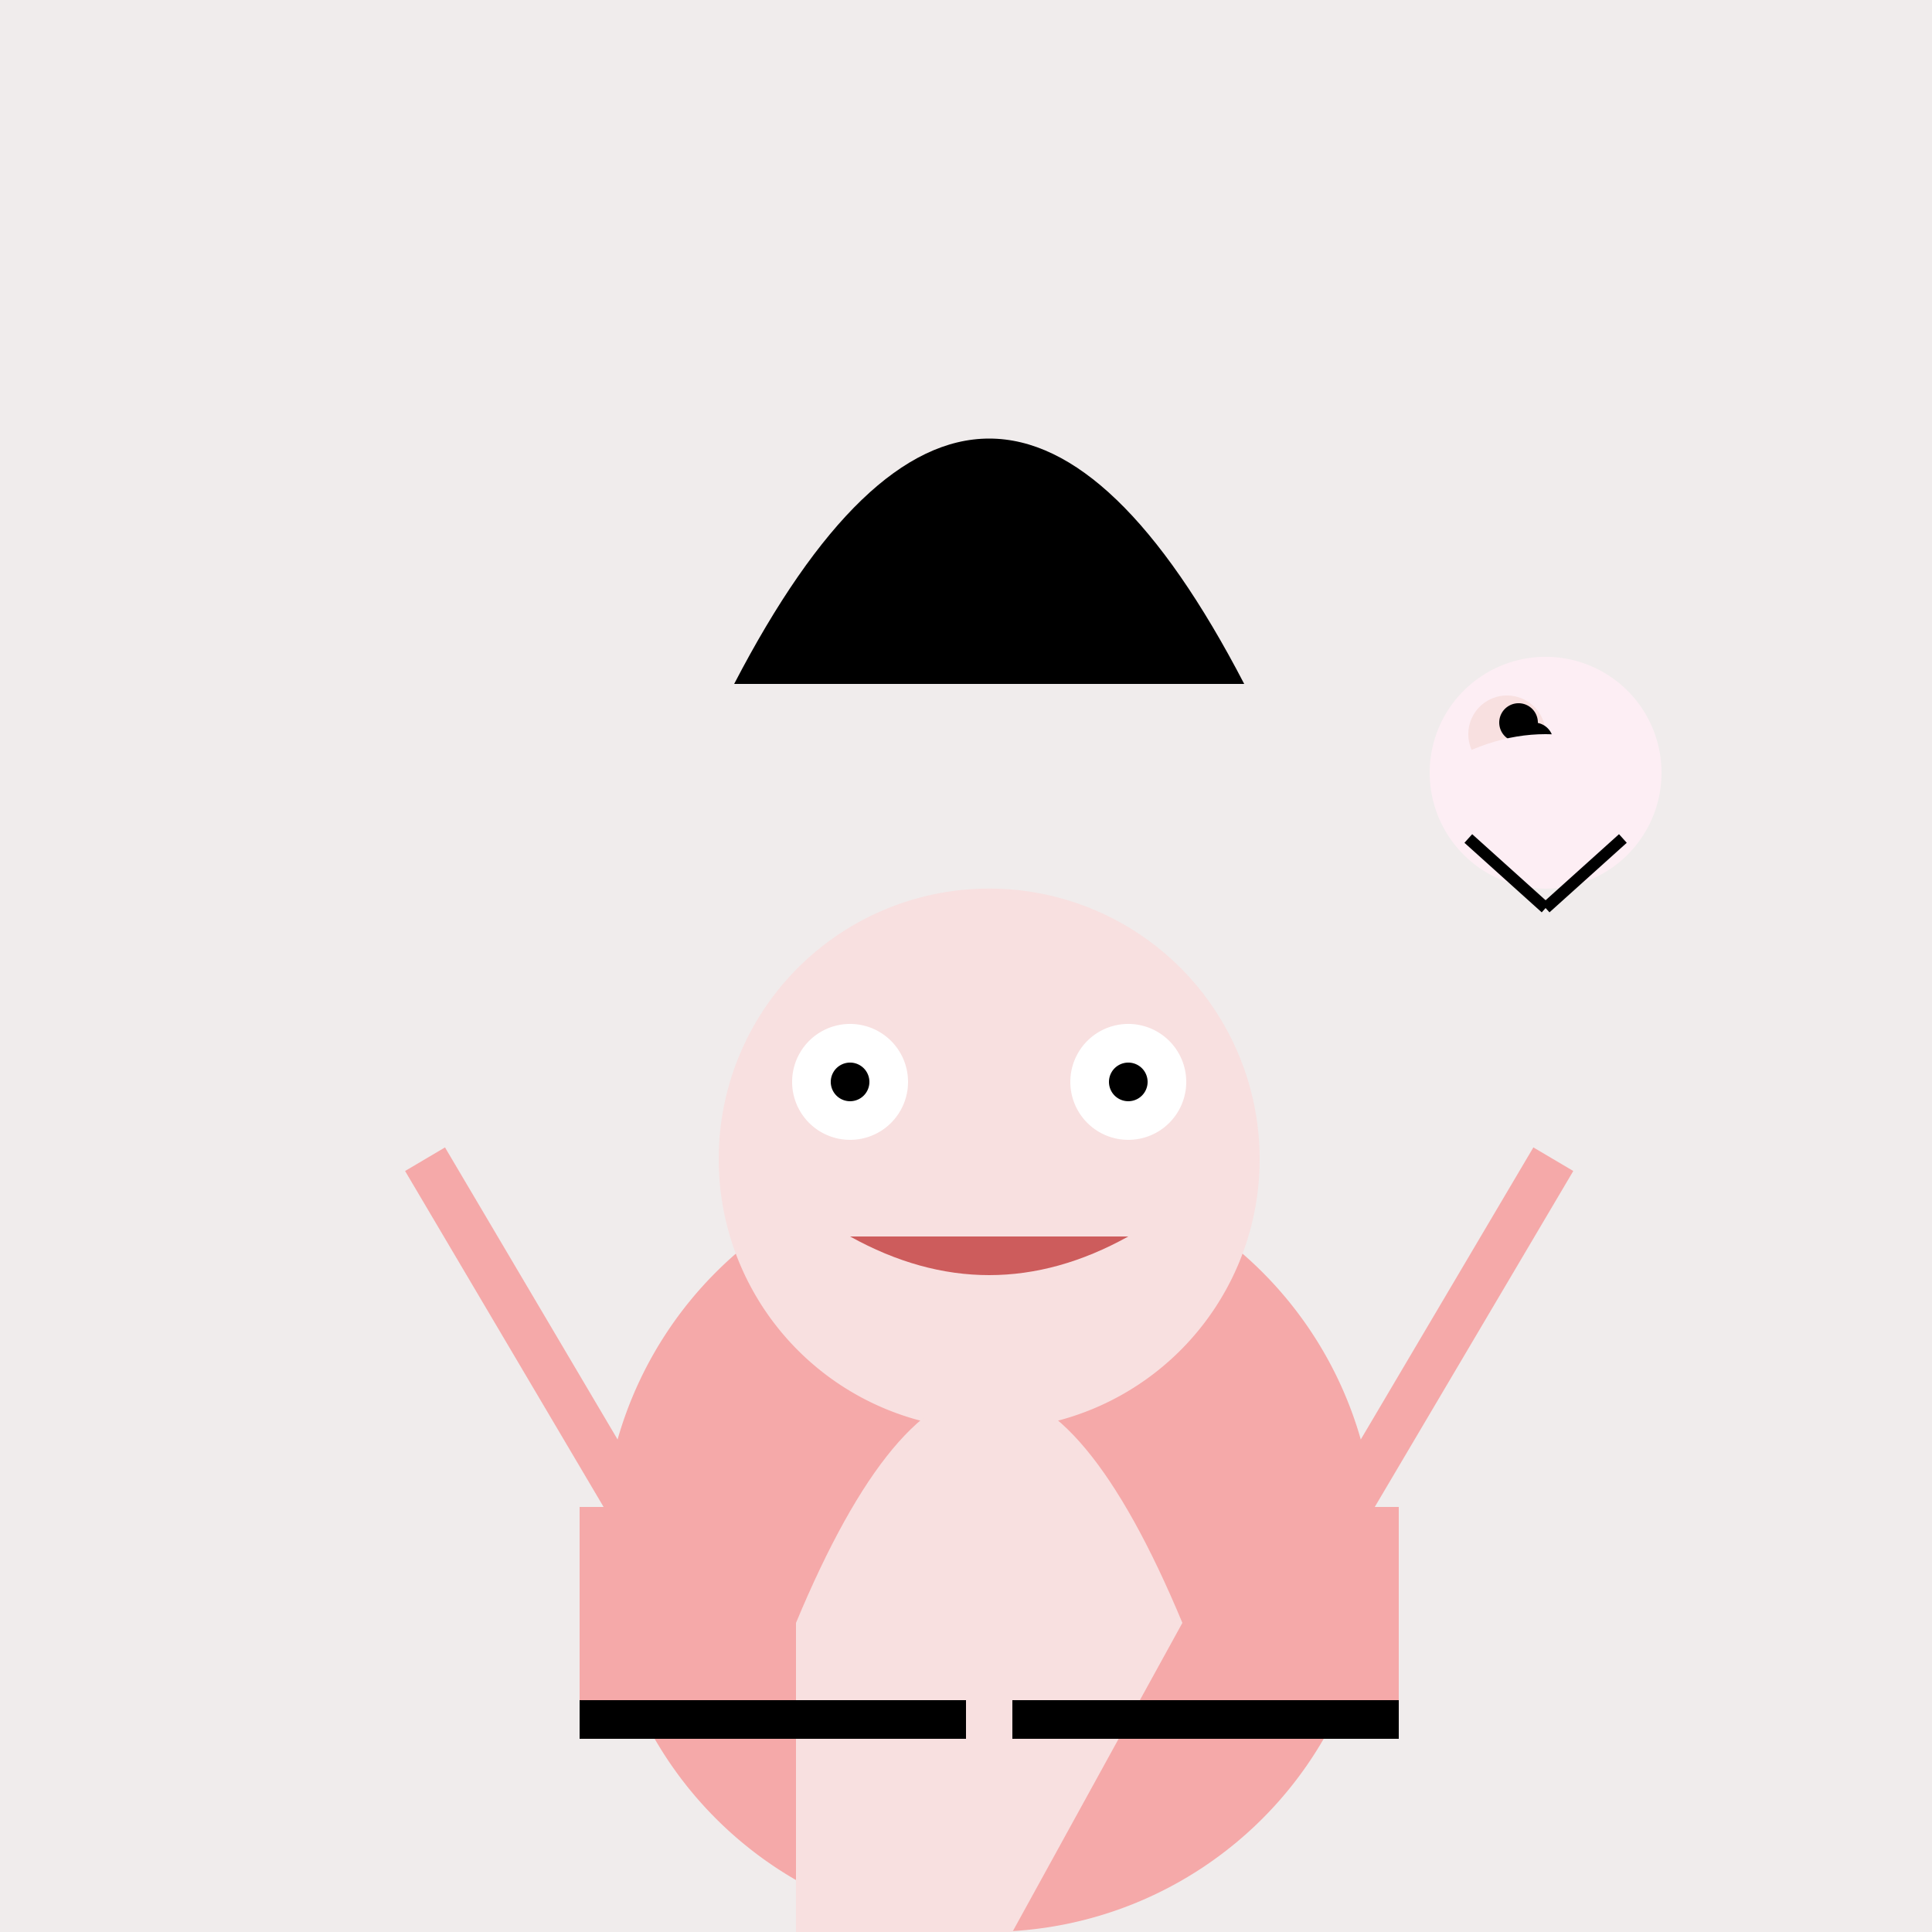
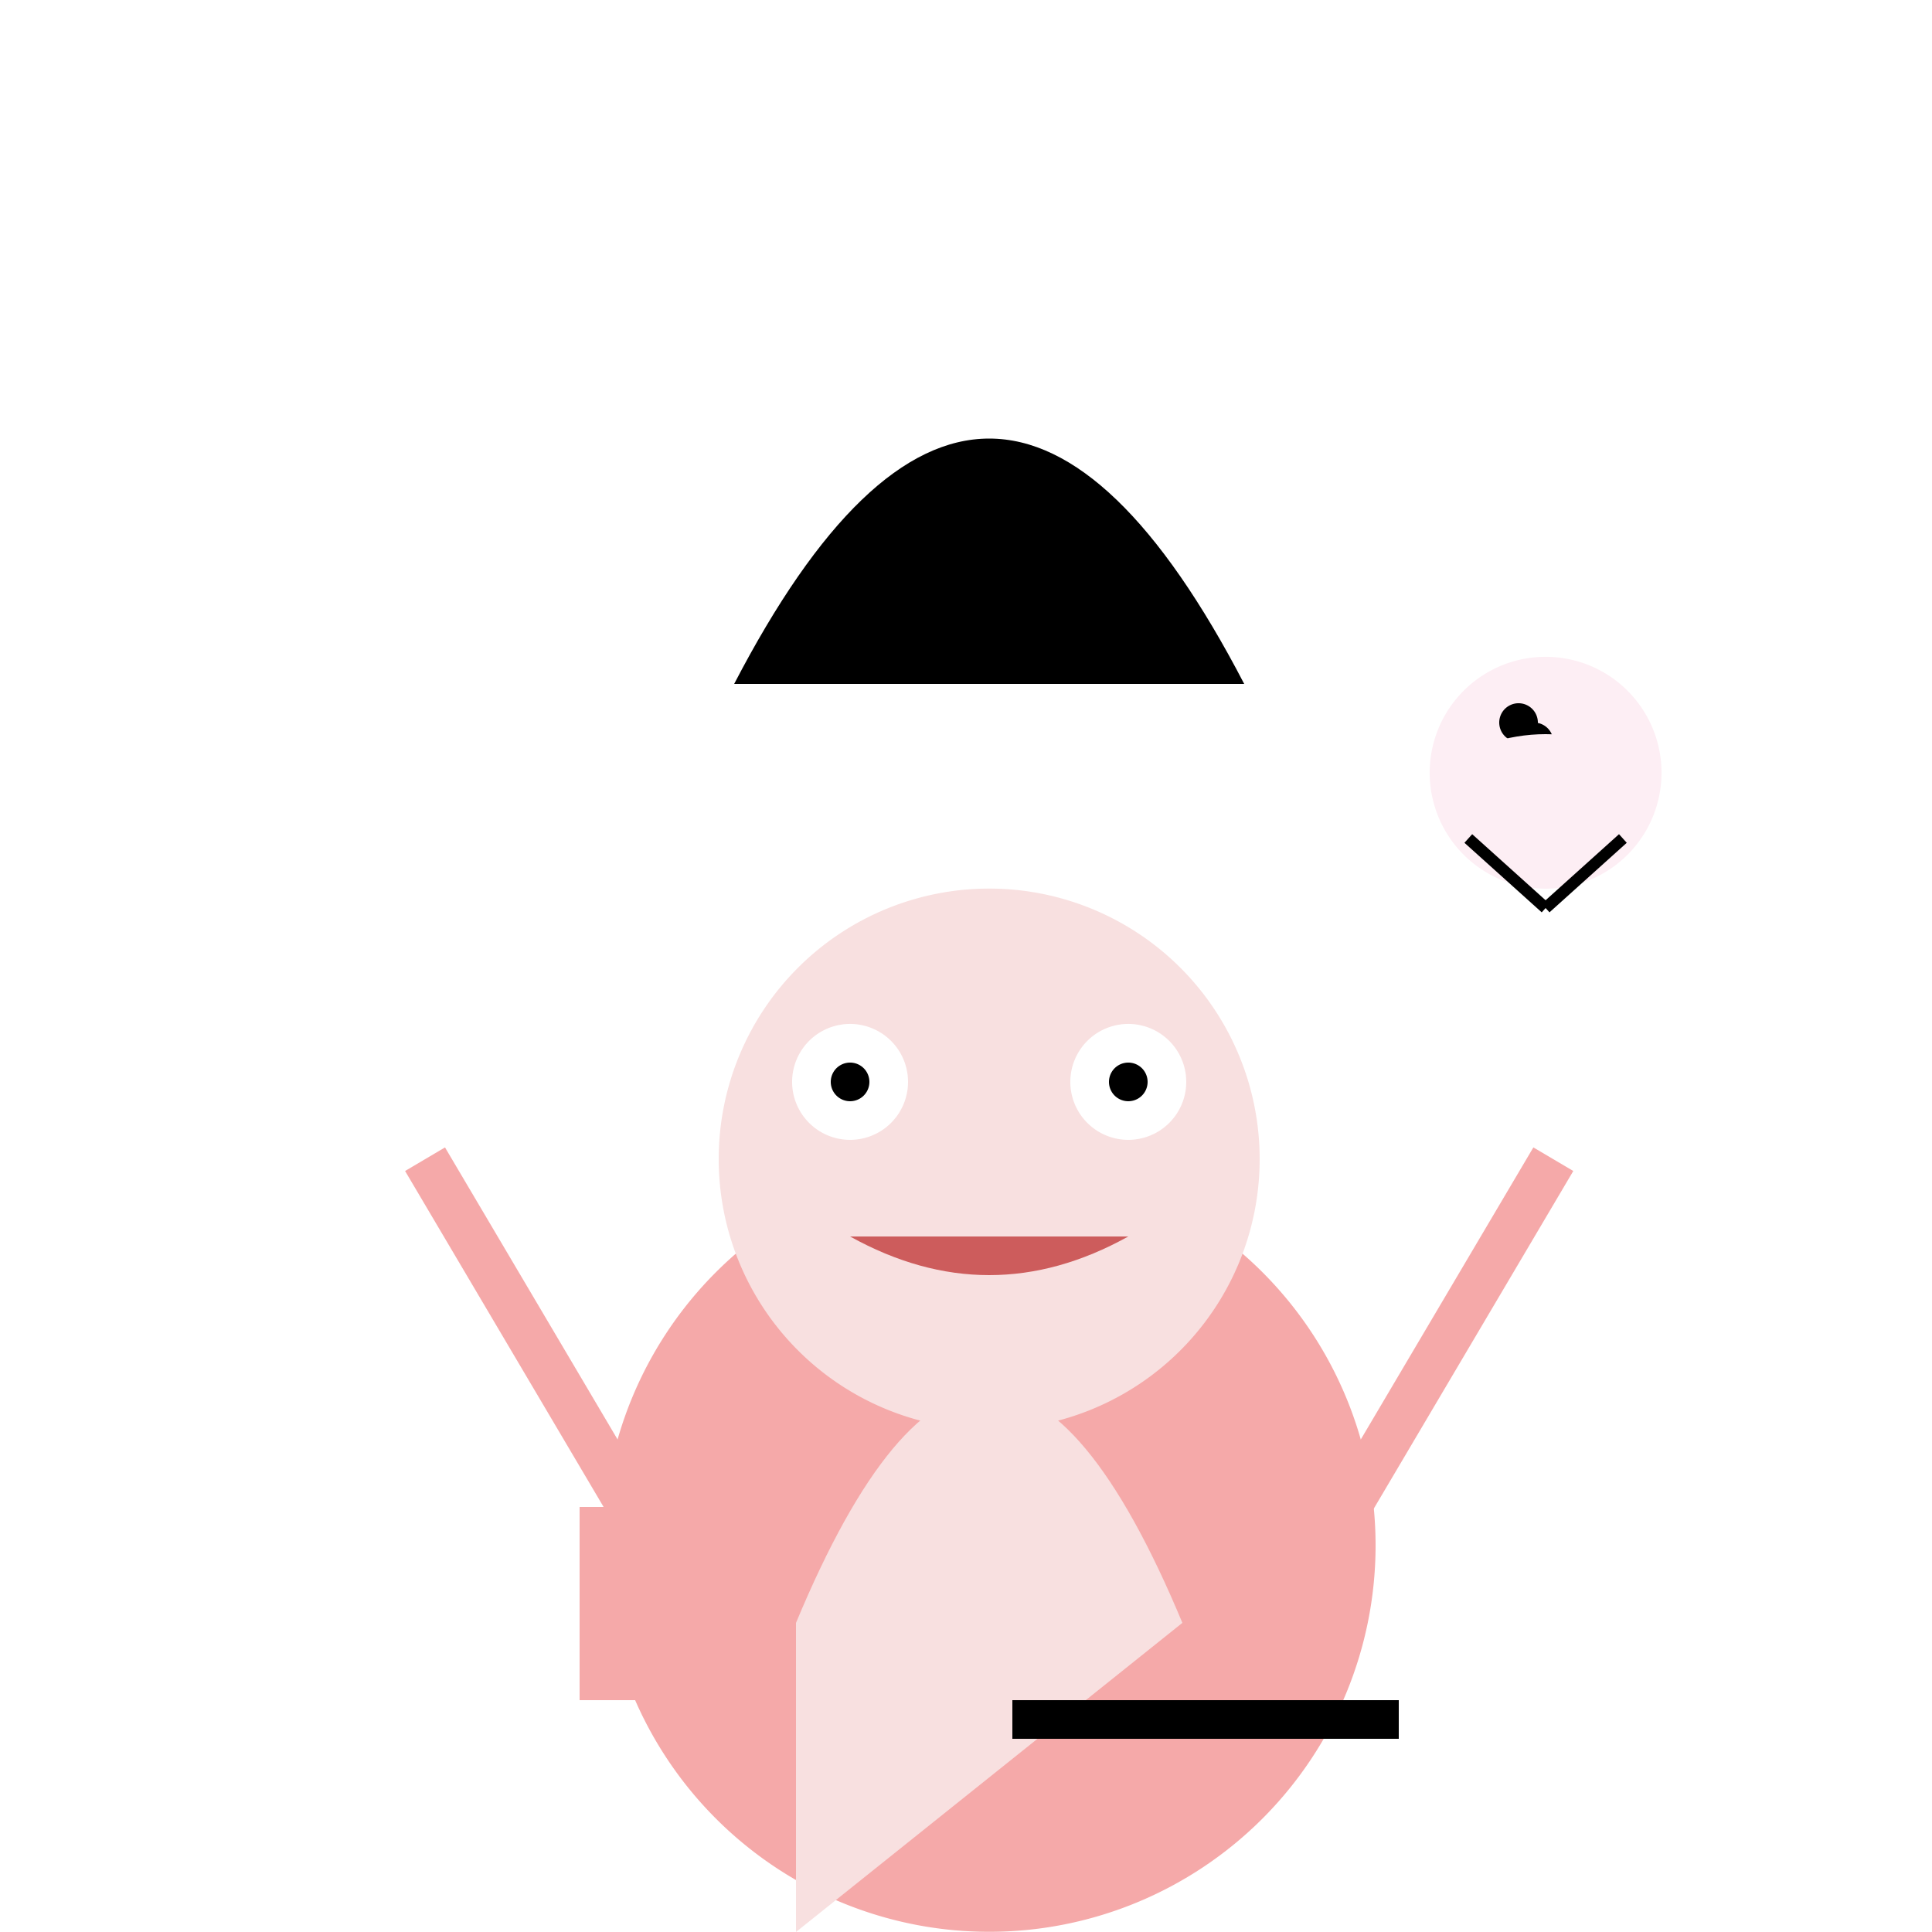
<svg xmlns="http://www.w3.org/2000/svg" width="500" height="500">
  <defs />
  <g>
-     <rect fill="#F0ECEC" stroke="none" x="0" y="0" width="512" height="512" />
    <path fill="#F5A9A9" stroke="none" paint-order="stroke fill markers" d=" M 356 400 A 100 100 0 1 1 356 399.9" />
    <path fill="#F8E0E0" stroke="none" paint-order="stroke fill markers" d=" M 326 300 A 70 70 0 1 1 326 299.93" />
    <path fill="#FFFFFF" stroke="none" paint-order="stroke fill markers" d=" M 235 280 A 15 15 0 1 1 235 279.985" />
    <path fill="#FFFFFF" stroke="none" paint-order="stroke fill markers" d=" M 307 280 A 15 15 0 1 1 307 279.985" />
    <path fill="#000000" stroke="none" paint-order="stroke fill markers" d=" M 225 280 A 5 5 0 1 1 225 279.995" />
    <path fill="#000000" stroke="none" paint-order="stroke fill markers" d=" M 297 280 A 5 5 0 1 1 297 279.995" />
    <path fill="#CD5C5C" stroke="none" paint-order="stroke fill markers" d=" M 220 320 Q 256 340 292 320" />
    <path fill="#000000" stroke="none" paint-order="stroke fill markers" d=" M 190 177 Q 256 50 322 177" />
    <rect fill="#F5A9A9" stroke="none" x="150" y="390" width="100" height="50" />
-     <rect fill="#F5A9A9" stroke="none" x="262" y="390" width="100" height="50" />
    <path fill="#FDEEF4" stroke="none" paint-order="stroke fill markers" d=" M 430 200 A 30 30 0 1 1 430 199.97" />
-     <path fill="#F8E0E0" stroke="none" paint-order="stroke fill markers" d=" M 400 190 A 10 10 0 1 1 400 189.99" />
    <path fill="#000000" stroke="none" paint-order="stroke fill markers" d=" M 398 187 A 5 5 0 1 1 398 186.995" />
    <path fill="#000000" stroke="none" paint-order="stroke fill markers" d=" M 402 192 A 5 5 0 1 1 402 191.995" />
    <path fill="#FDEEF4" stroke="none" paint-order="stroke fill markers" d=" M 370 200 Q 400 180 430 200 Q 400 220 370 200" />
-     <path fill="#F8E0E0" stroke="none" paint-order="stroke fill markers" d=" M 206 420 Q 256 300 306 420 L 262 500 L 206 500" />
-     <rect fill="#000000" stroke="none" x="150" y="440" width="100" height="10" />
+     <path fill="#F8E0E0" stroke="none" paint-order="stroke fill markers" d=" M 206 420 Q 256 300 306 420 L 206 500" />
    <rect fill="#000000" stroke="none" x="262" y="440" width="100" height="10" />
    <path fill="none" stroke="#F5A9A9" paint-order="fill stroke markers" d=" M 175 410 L 110 300" stroke-miterlimit="10" stroke-width="12" stroke-dasharray="" />
    <path fill="none" stroke="#F5A9A9" paint-order="fill stroke markers" d=" M 337 410 L 402 300" stroke-miterlimit="10" stroke-width="12" stroke-dasharray="" />
    <path fill="none" stroke="#000000" paint-order="fill stroke markers" d=" M 380 217 L 400 235" stroke-miterlimit="10" stroke-width="3" stroke-dasharray="" />
    <path fill="none" stroke="#000000" paint-order="fill stroke markers" d=" M 420 217 L 400 235" stroke-miterlimit="10" stroke-width="3" stroke-dasharray="" />
  </g>
</svg>